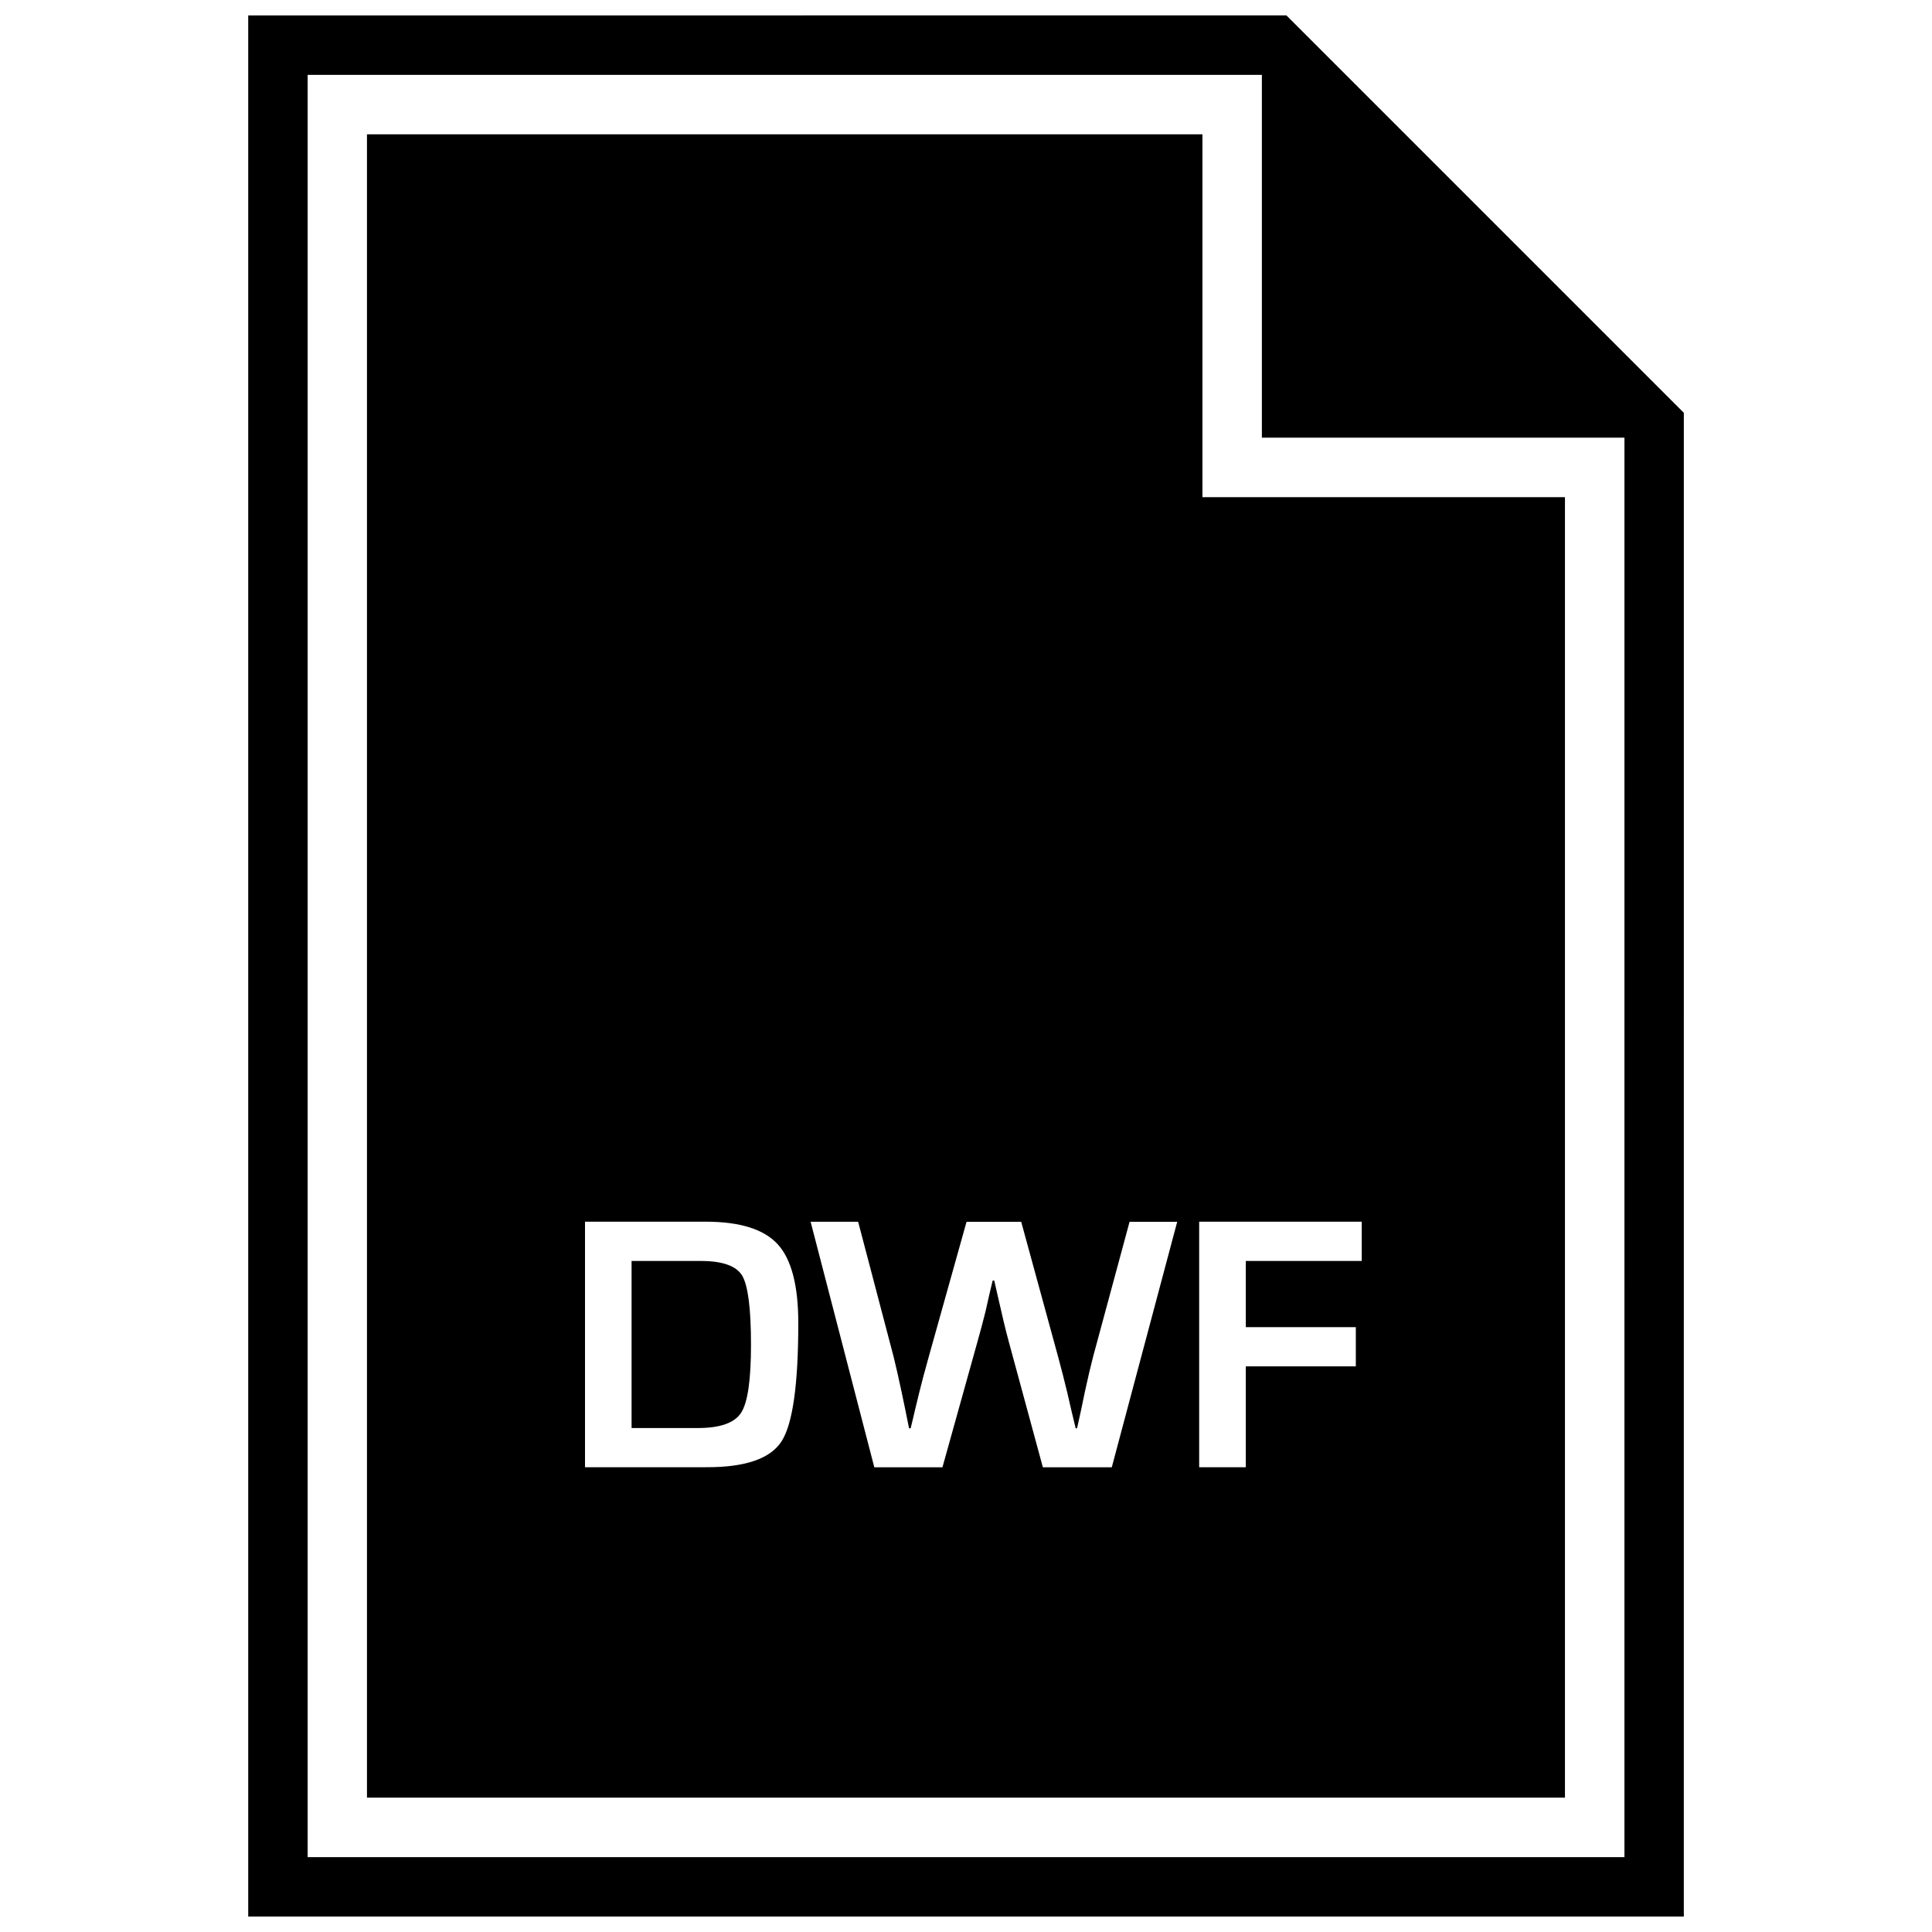
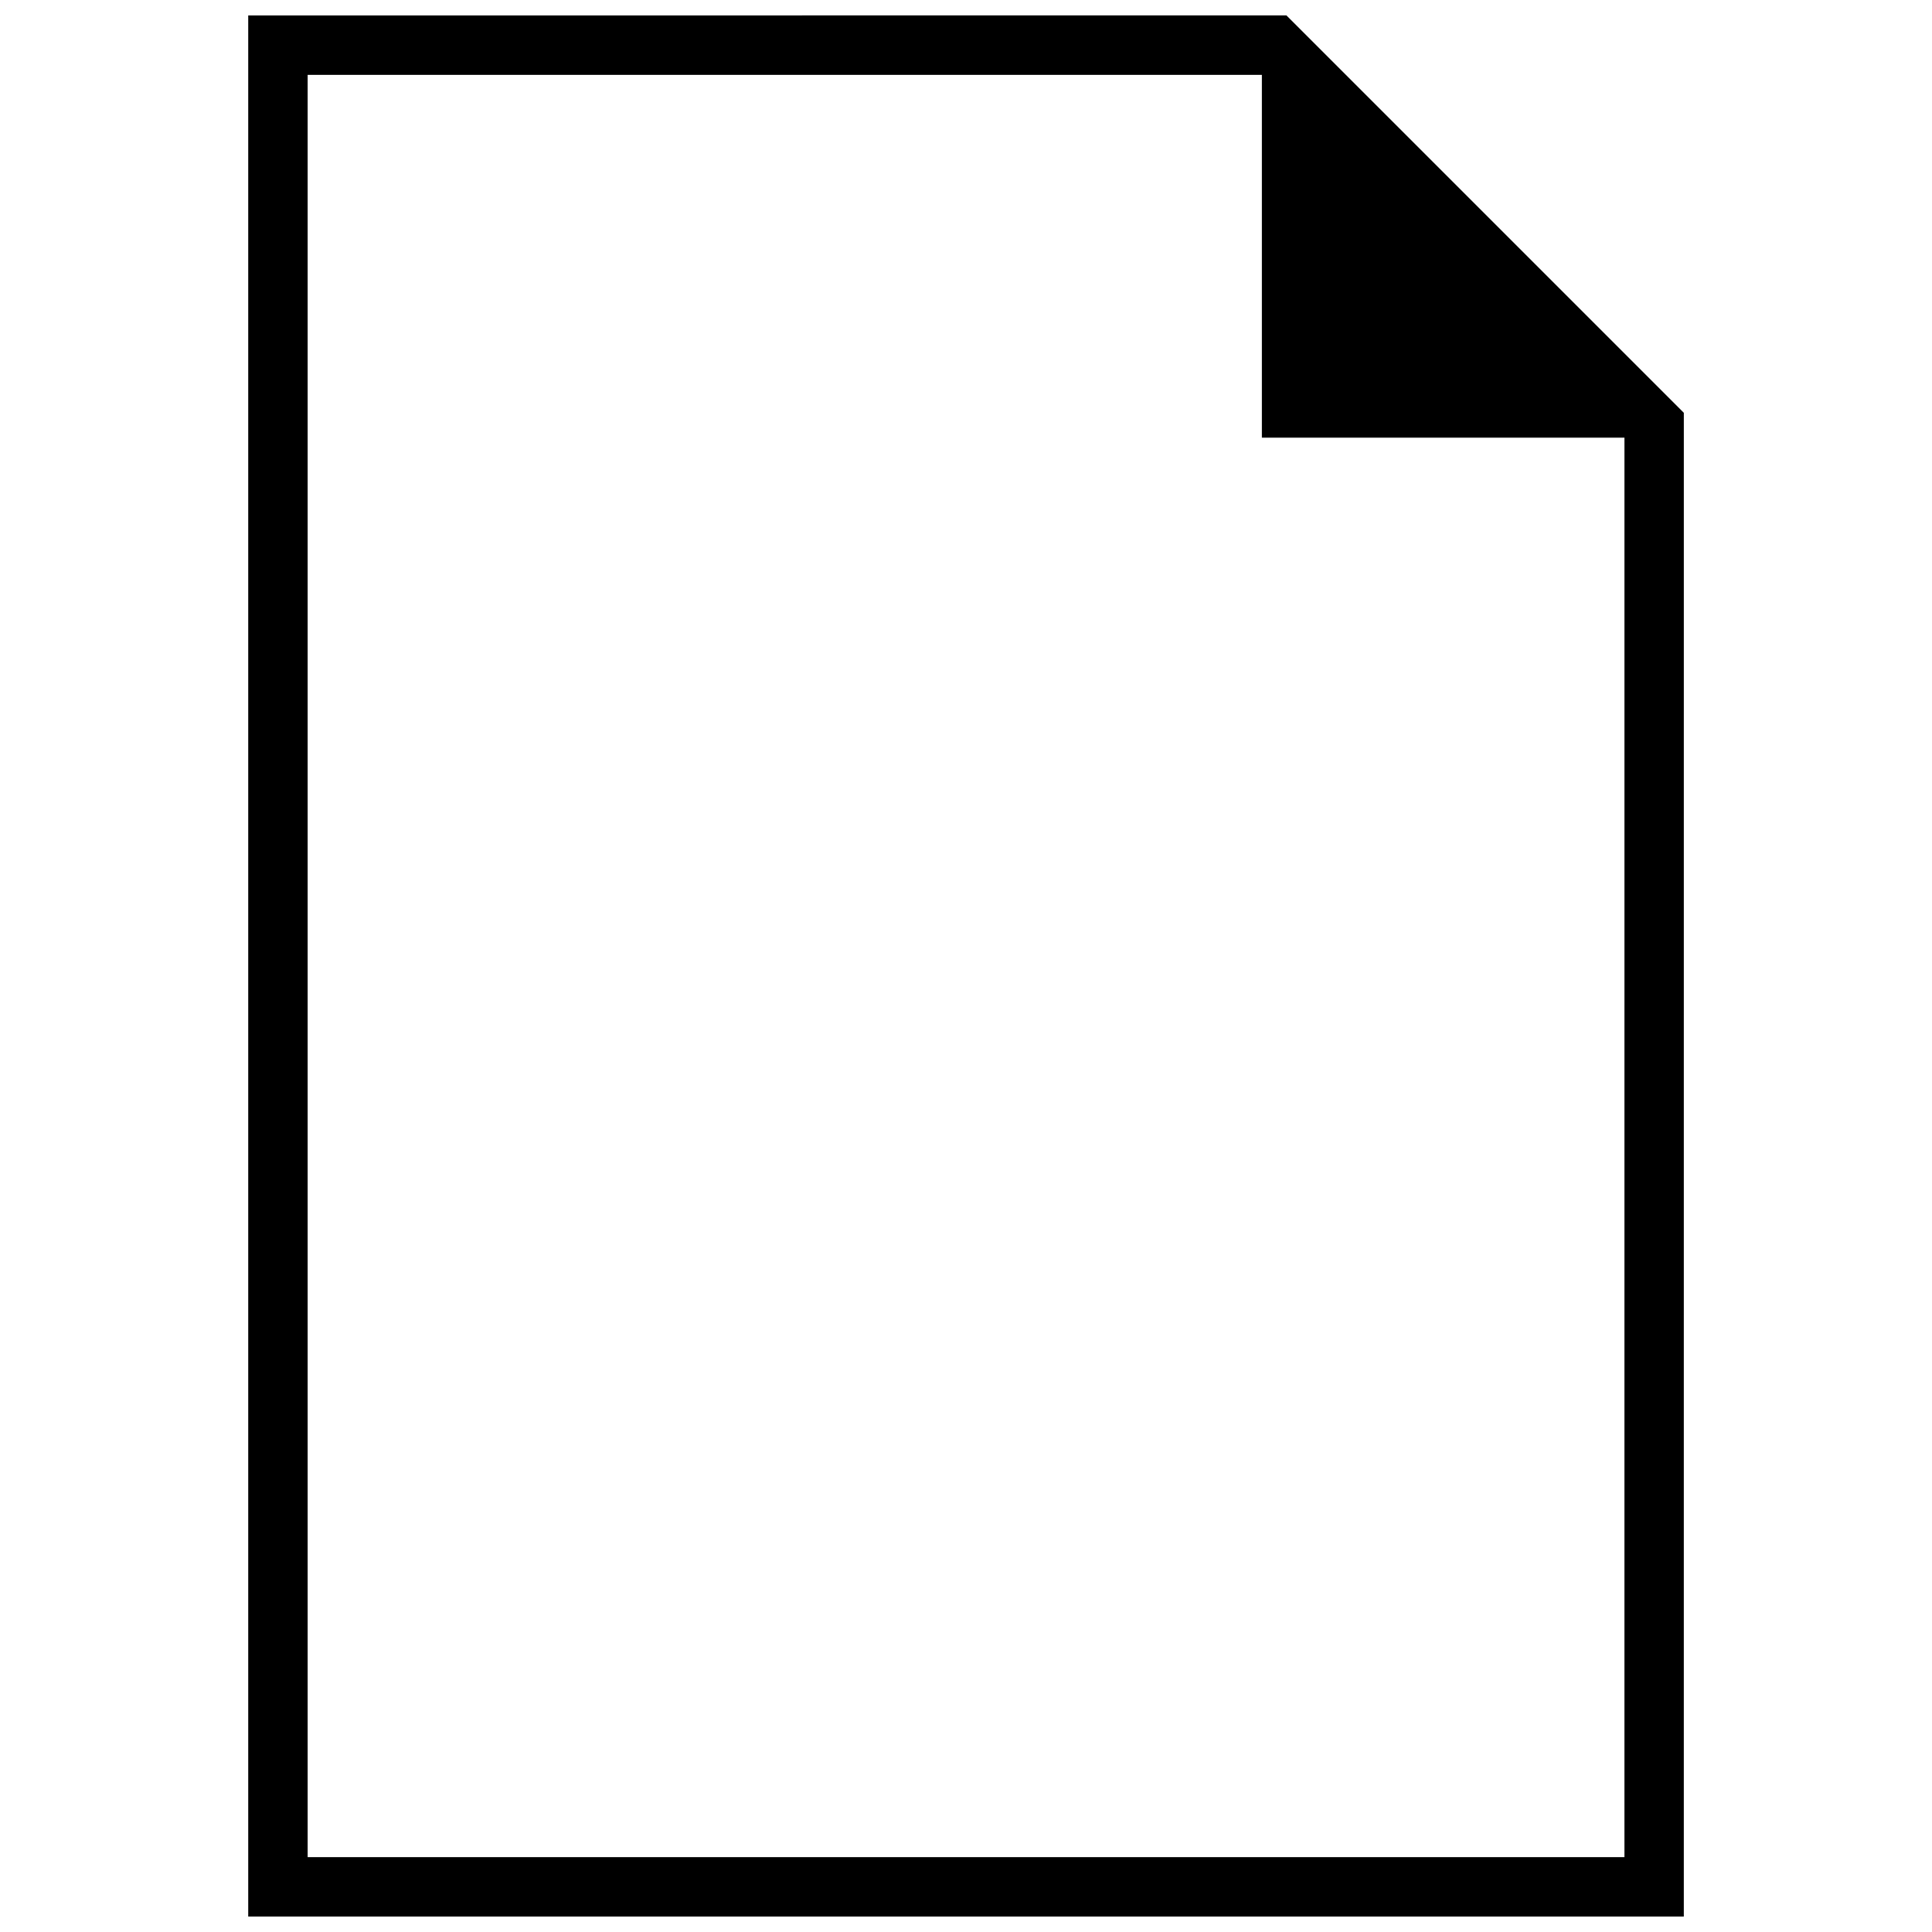
<svg xmlns="http://www.w3.org/2000/svg" width="800px" height="800px" version="1.1" viewBox="144 144 512 512">
  <defs>
    <clipPath id="a">
      <path d="m209 148.09h382v503.81h-382z" />
    </clipPath>
  </defs>
  <g clip-path="url(#a)">
    <path d="m209.78 148.09v503.81h380.45l0.004-398.5-105.31-105.31zm364.7 488.07h-348.95v-472.32h252.88v96.148h96.086l-0.004 376.18z" />
  </g>
-   <path d="m329.72 478.17h-18.344v44.273h17.586c5.902 0 9.715-1.355 11.461-4.078 1.746-2.723 2.598-8.723 2.598-17.996 0-9.59-0.789-15.695-2.332-18.309-1.555-2.586-5.223-3.891-10.969-3.891z" />
-   <path d="m462.66 179.6h-221.41v440.79h317.48v-344.64h-96.07zm-111.5 346.3c-2.93 4.629-9.508 6.926-19.773 6.926l-32.355 0.004v-65.07h31.977c9.086 0 15.445 2 19.082 5.969 3.637 3.969 5.465 10.926 5.465 20.875 0 16.246-1.465 26.668-4.394 31.297zm87.473 6.945h-18.262l-9.055-33.363c-0.82-3.008-1.777-7.055-2.914-12.105l-0.914-4.016h-0.426l-0.961 4.062-0.898 4c-0.676 2.707-1.387 5.398-2.156 8.109l-9.289 33.312h-18.059l-16.879-65.07h12.594l9.383 35.707c0.582 2.297 1.289 5.465 2.156 9.492l0.992 4.769 0.961 4.769h0.426c0.504-2.094 0.898-3.668 1.133-4.769l1.148-4.723c0.598-2.473 1.449-5.621 2.519-9.477l10.012-35.754h14.484l9.777 35.754c0.836 3.039 1.637 6.219 2.426 9.477l1.086 4.723 1.148 4.769h0.363l1.055-4.769 0.992-4.769c0.82-3.84 1.574-7.008 2.234-9.523l9.637-35.66h12.625zm66.238-65.07v10.391h-30.719v17.539h29.156v10.391h-29.156v26.734h-12.359v-65.07h43.078z" />
</svg>